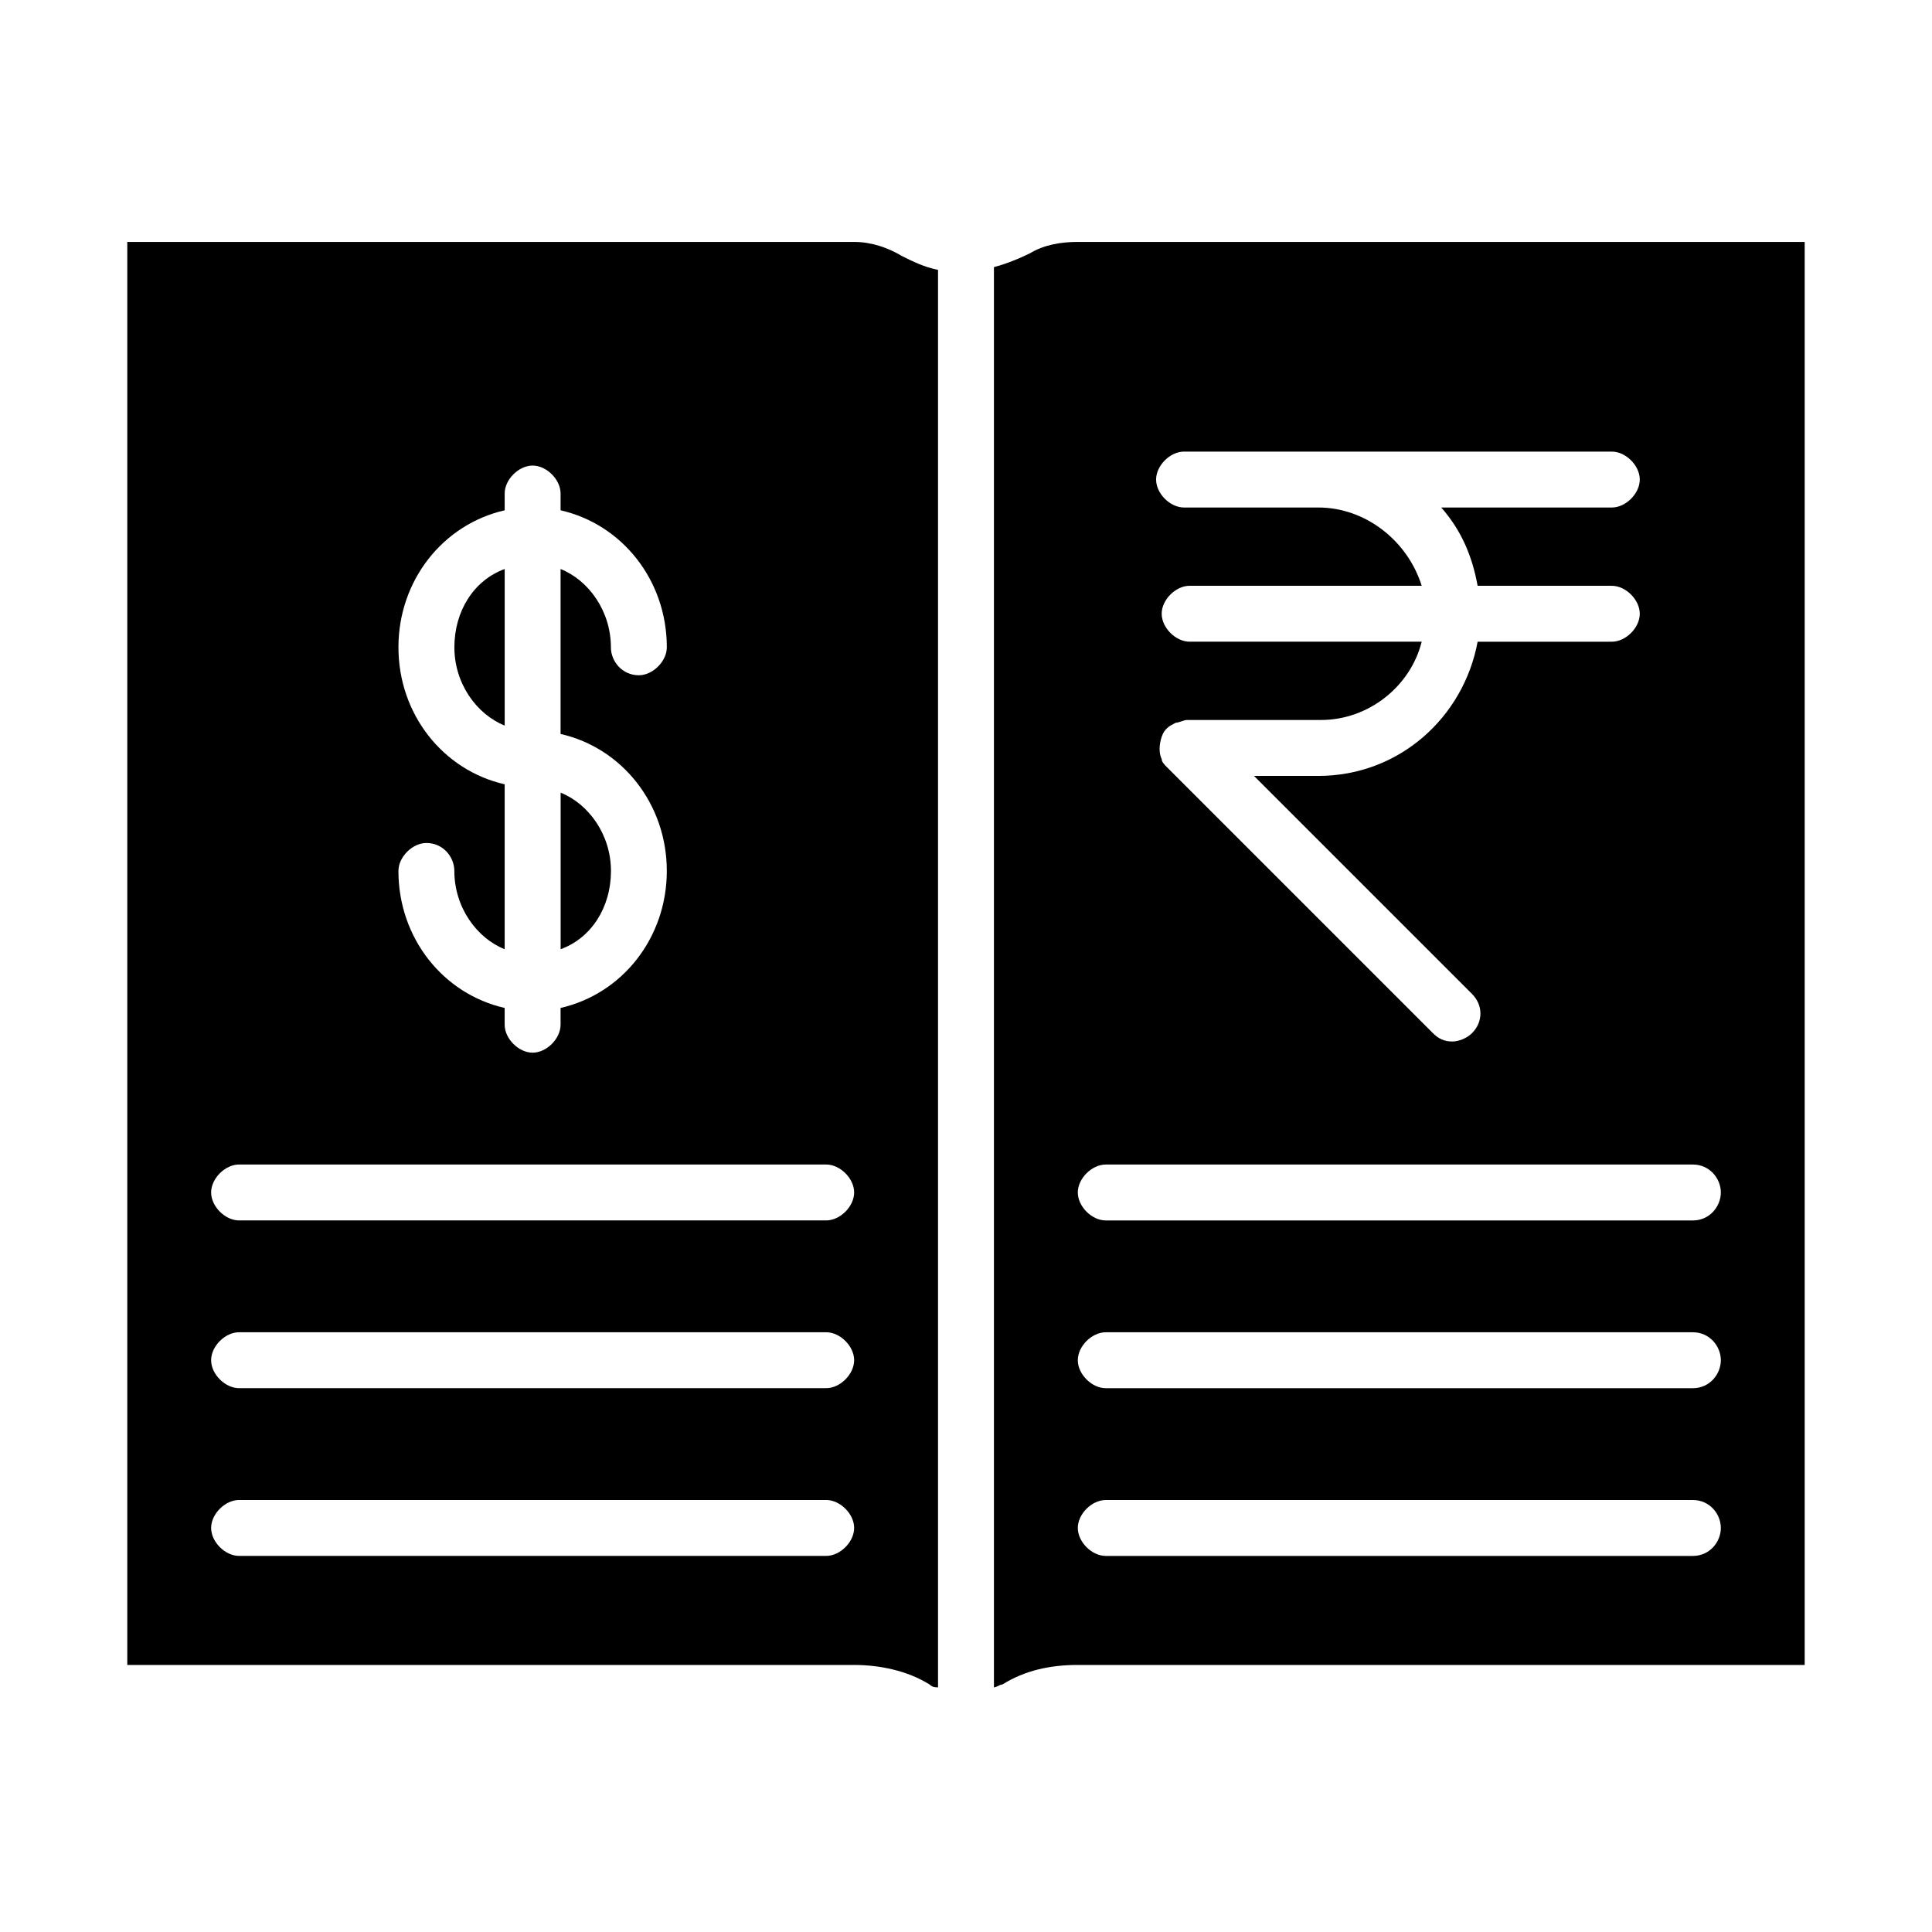
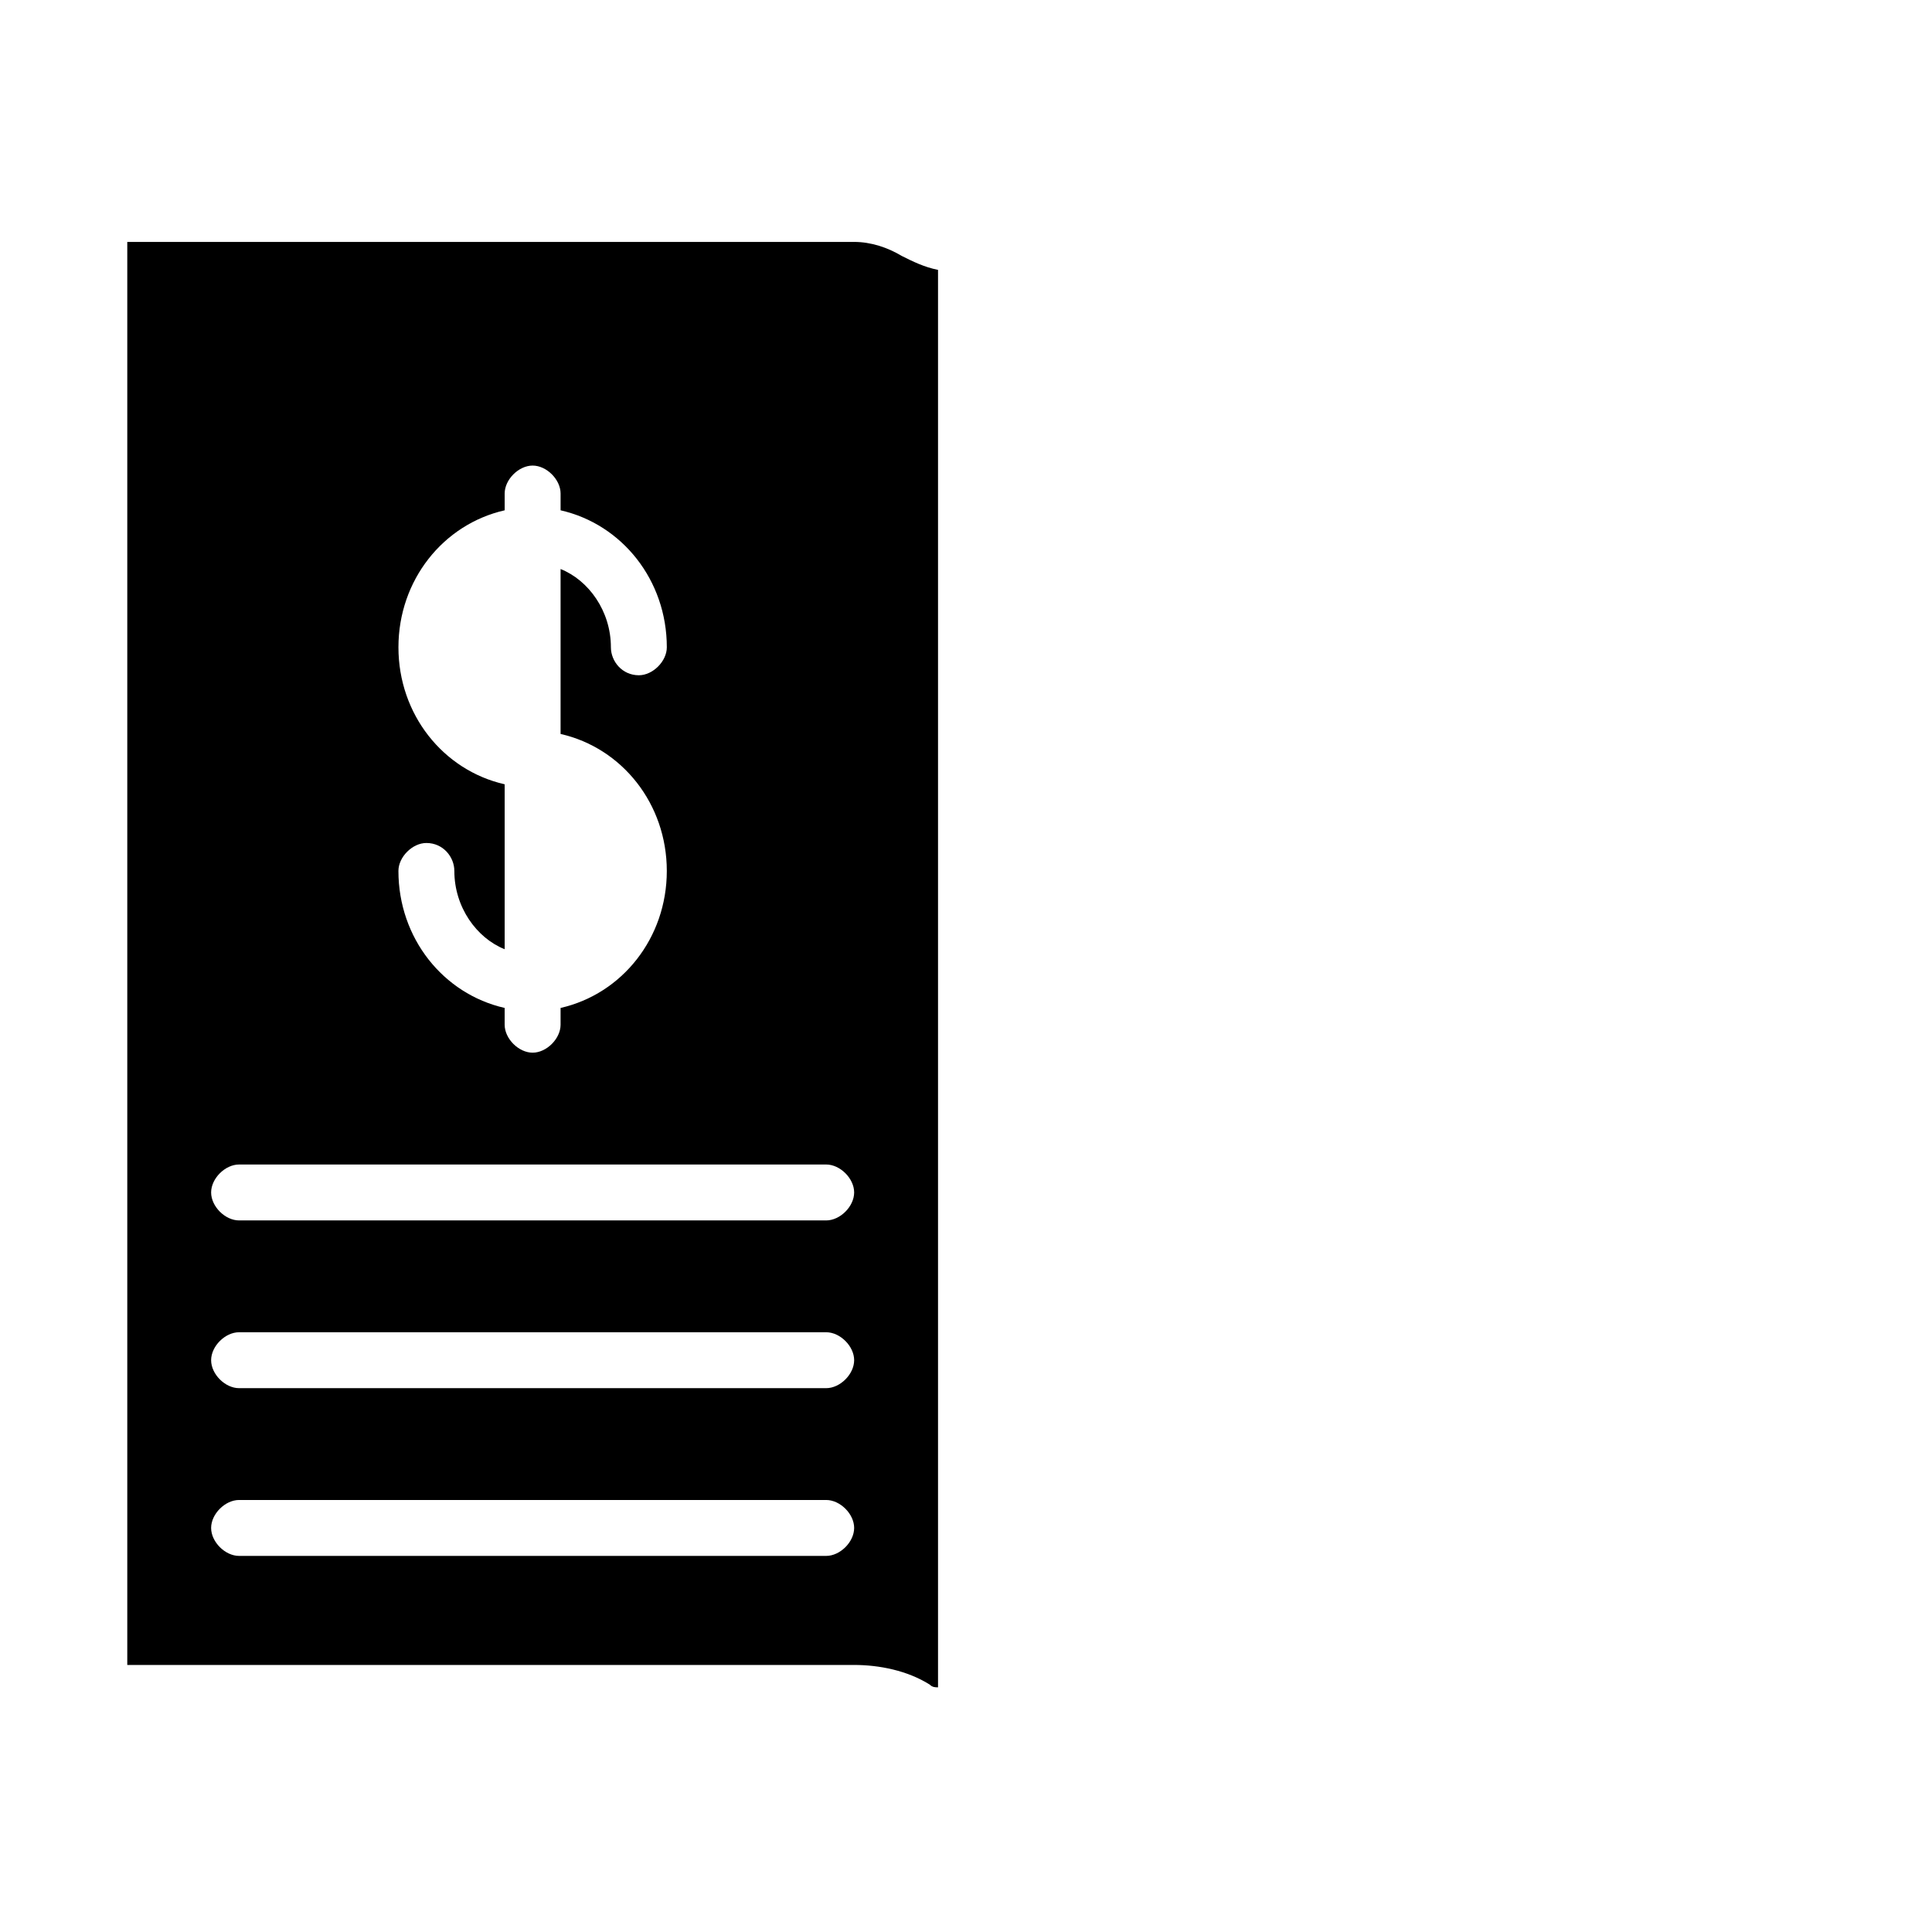
<svg xmlns="http://www.w3.org/2000/svg" fill="#000000" width="800px" height="800px" version="1.1" viewBox="144 144 512 512">
  <g>
    <path d="m370.36 208.11h-192.63v377.12h192.63c6.668 0 14.078 1.48 20.004 5.188 0.742 0.742 1.48 0.742 2.223 0.742v-375.64c-3.703-0.742-6.668-2.223-9.633-3.703-3.703-2.223-8.148-3.707-12.594-3.707zm-120.77 107.43c0-17.781 11.855-32.598 28.152-36.305v-4.445c0-3.703 3.703-7.41 7.41-7.41 3.703 0 7.41 3.703 7.41 7.41v4.445c16.301 3.703 28.152 18.523 28.152 36.305 0 3.703-3.703 7.41-7.41 7.41-4.445 0-7.41-3.703-7.41-7.41 0-9.633-5.926-17.781-13.336-20.746v43.711c16.301 3.703 28.152 18.523 28.152 36.305s-11.855 32.598-28.152 36.305v4.445c0 3.703-3.703 7.41-7.41 7.41-3.703 0-7.41-3.703-7.41-7.41v-4.445c-16.301-3.703-28.152-18.523-28.152-36.305 0-3.703 3.703-7.41 7.41-7.41 4.445 0 7.41 3.703 7.41 7.41 0 9.633 5.926 17.781 13.336 20.746v-43.711c-16.301-3.703-28.152-18.523-28.152-36.305zm113.36 240.79h-155.59c-3.703 0-7.41-3.703-7.41-7.41 0-3.703 3.703-7.41 7.41-7.41h155.59c3.703 0 7.41 3.703 7.41 7.41-0.004 3.707-3.711 7.41-7.414 7.41zm0-44.453h-155.59c-3.703 0-7.41-3.703-7.41-7.41 0-3.703 3.703-7.41 7.41-7.41h155.59c3.703 0 7.41 3.703 7.41 7.41-0.004 3.703-3.711 7.41-7.414 7.41zm0-44.453h-155.59c-3.703 0-7.41-3.703-7.41-7.41 0-3.703 3.703-7.41 7.41-7.41h155.59c3.703 0 7.41 3.703 7.41 7.41-0.004 3.703-3.711 7.41-7.414 7.41z" />
-     <path d="m429.63 208.11c-4.445 0-8.891 0.742-12.594 2.965-2.965 1.48-6.668 2.965-9.633 3.703v376.38c0.742 0 1.48-0.742 2.223-0.742 5.926-3.703 12.594-5.188 20.004-5.188h192.63v-377.11zm63.719 70.387h-35.562c-3.703 0-7.41-3.703-7.41-7.41 0-3.703 3.703-7.41 7.41-7.41h113.36c3.703 0 7.41 3.703 7.41 7.41 0 3.703-3.703 7.41-7.41 7.41h-45.195c5.188 5.926 8.148 12.594 9.633 20.746h35.562c3.703 0 7.41 3.703 7.41 7.41 0 3.703-3.703 7.41-7.41 7.41h-35.562c-3.703 20.004-20.746 35.562-42.23 35.562h-17.039l57.789 57.789c2.965 2.965 2.965 7.41 0 10.371-1.48 1.48-3.703 2.223-5.188 2.223-2.223 0-3.703-0.742-5.188-2.223l-70.387-70.387c-0.742-0.742-1.48-1.48-1.48-2.223-0.742-1.48-0.742-3.703 0-5.926s2.223-2.965 3.703-3.703c0.742 0 2.223-0.742 2.965-0.742h35.562c12.594 0 23.707-8.891 26.672-20.746h-61.496c-3.703 0-7.41-3.703-7.41-7.41 0-3.703 3.703-7.41 7.41-7.41h61.496c-3.703-11.852-14.816-20.742-27.41-20.742zm99.281 277.84h-155.59c-3.703 0-7.41-3.703-7.41-7.41 0-3.703 3.703-7.41 7.41-7.41h155.59c4.445 0 7.41 3.703 7.41 7.41-0.004 3.707-2.965 7.41-7.41 7.41zm0-44.453h-155.59c-3.703 0-7.41-3.703-7.41-7.41 0-3.703 3.703-7.41 7.41-7.41h155.59c4.445 0 7.41 3.703 7.41 7.41-0.004 3.703-2.965 7.41-7.41 7.41zm0-44.453h-155.59c-3.703 0-7.41-3.703-7.41-7.41 0-3.703 3.703-7.41 7.41-7.41h155.59c4.445 0 7.41 3.703 7.41 7.41-0.004 3.703-2.965 7.41-7.41 7.41z" />
-     <path d="m277.75 294.79c-8.148 2.965-13.336 11.113-13.336 20.746 0 9.633 5.926 17.781 13.336 20.746z" />
-     <path d="m305.91 374.81c0-9.633-5.926-17.781-13.336-20.746v41.488c8.148-2.961 13.336-11.109 13.336-20.742z" />
  </g>
</svg>